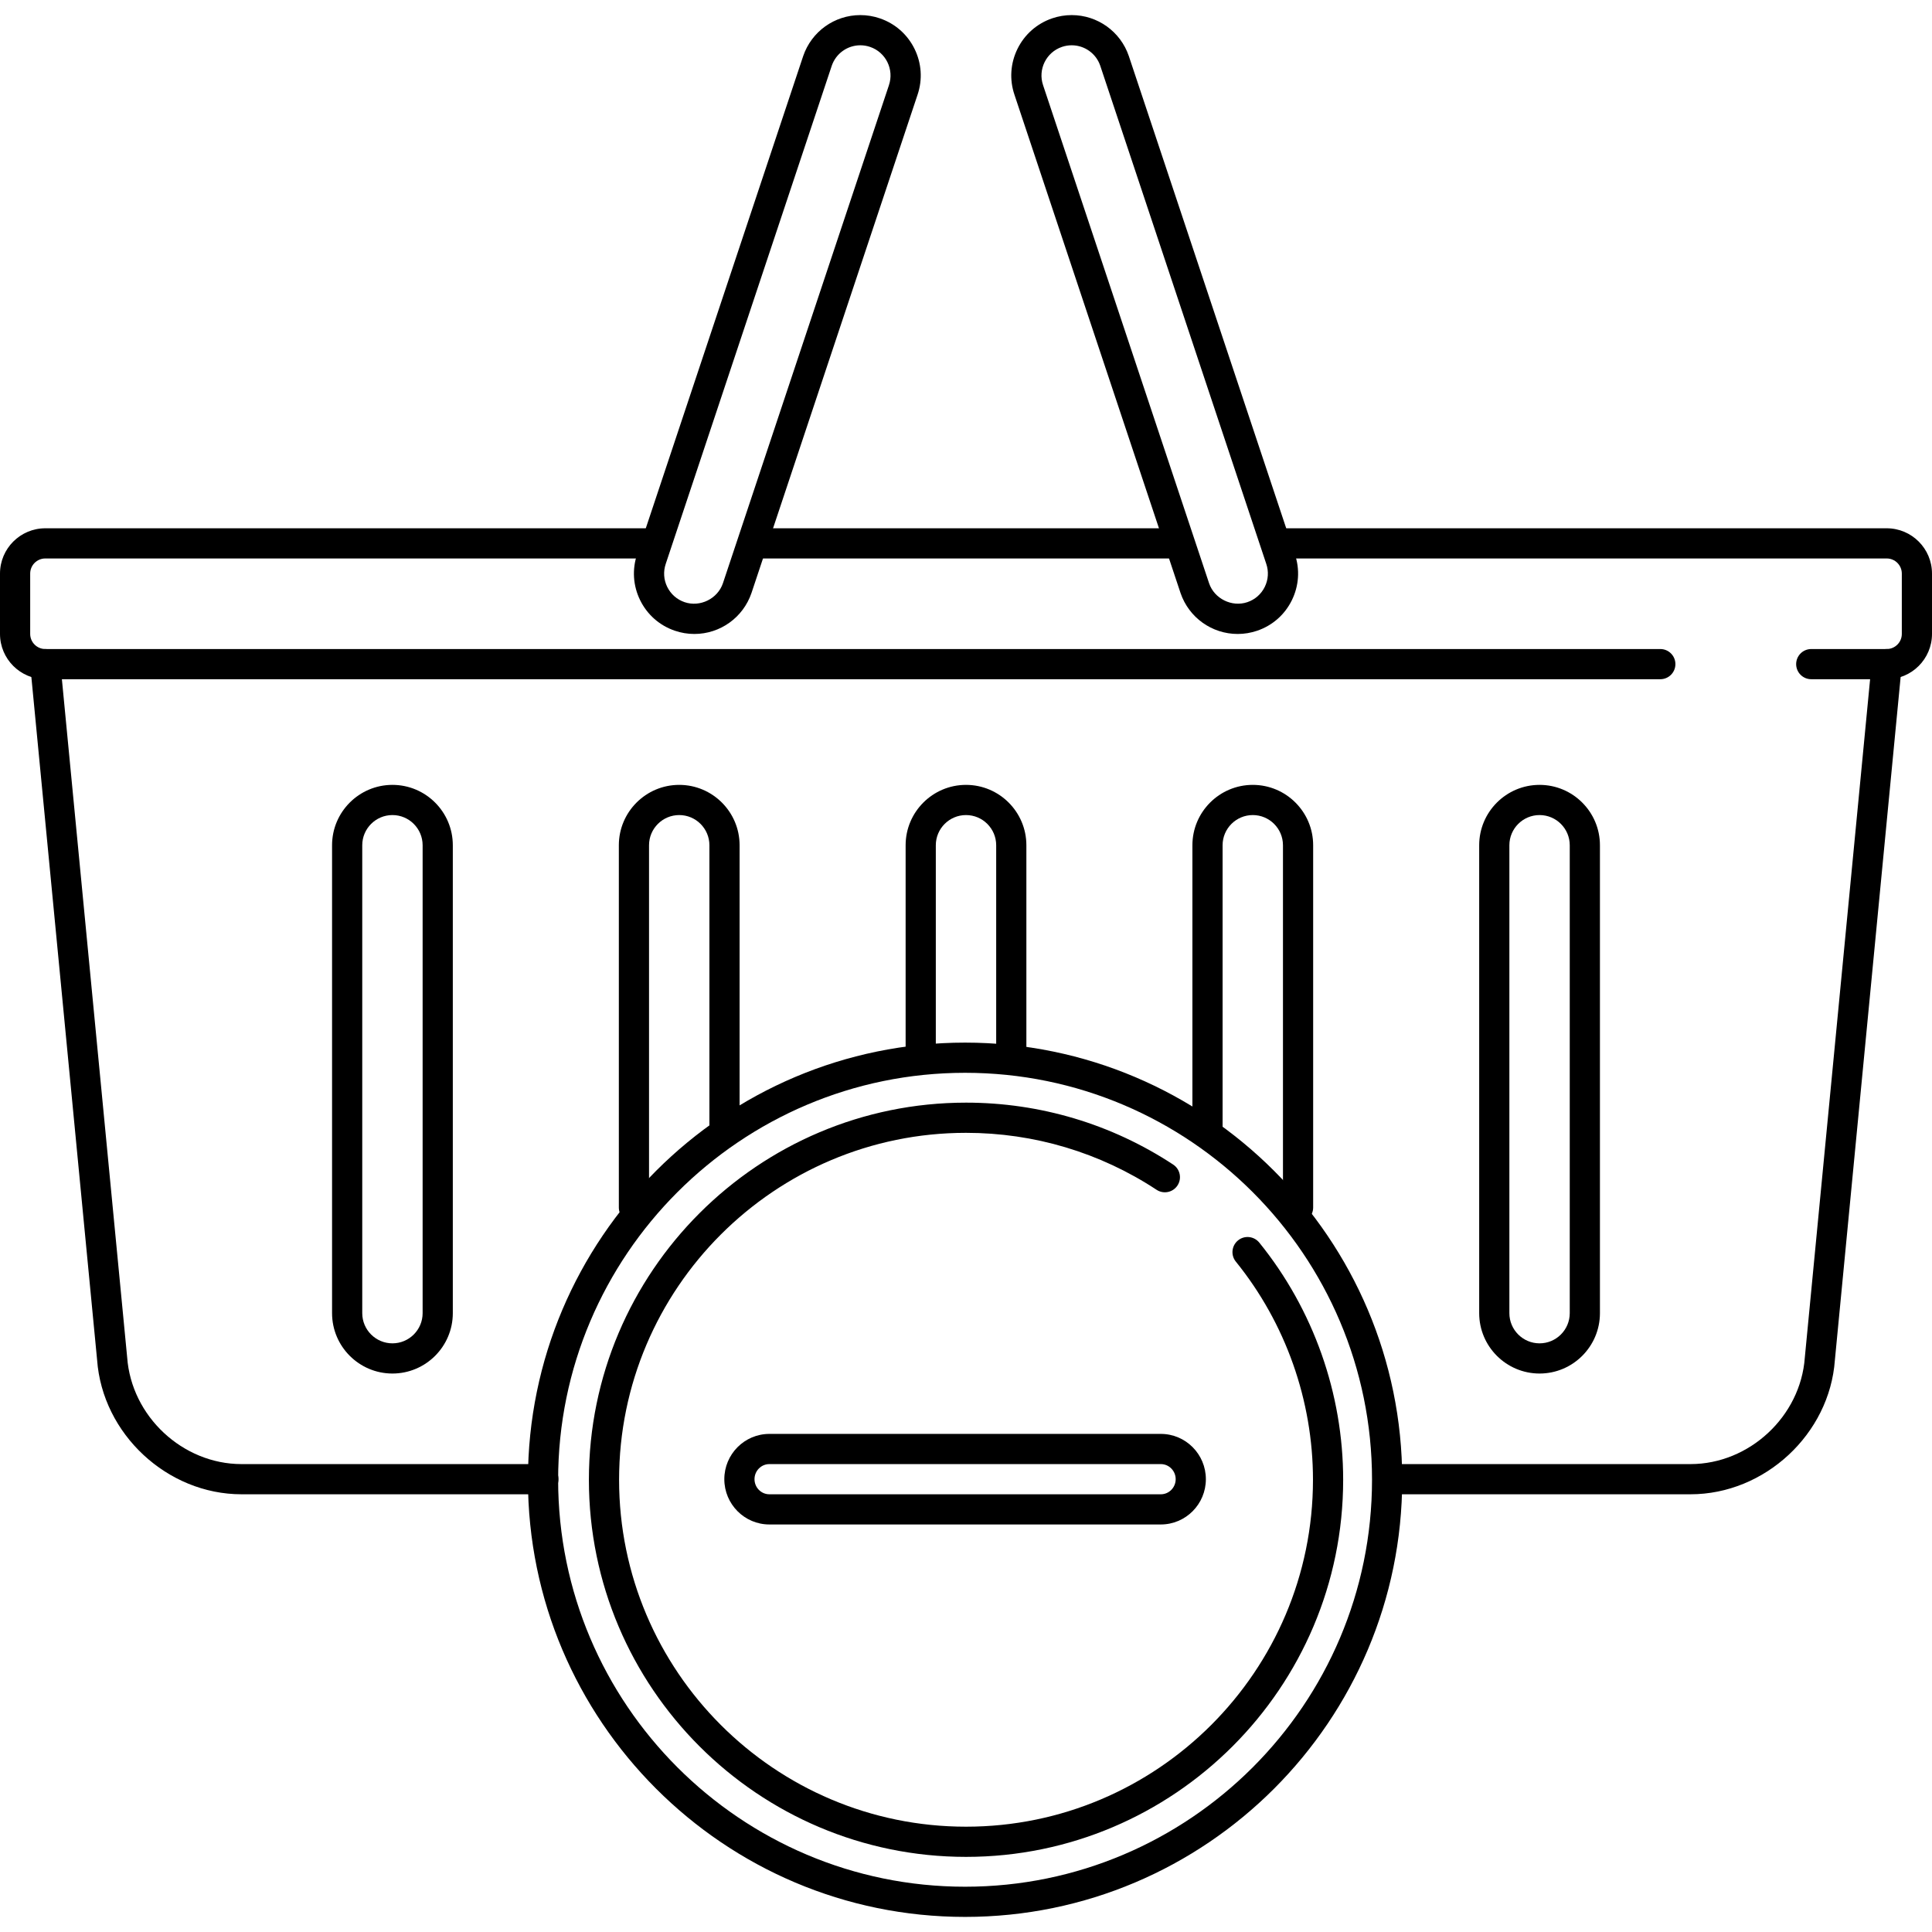
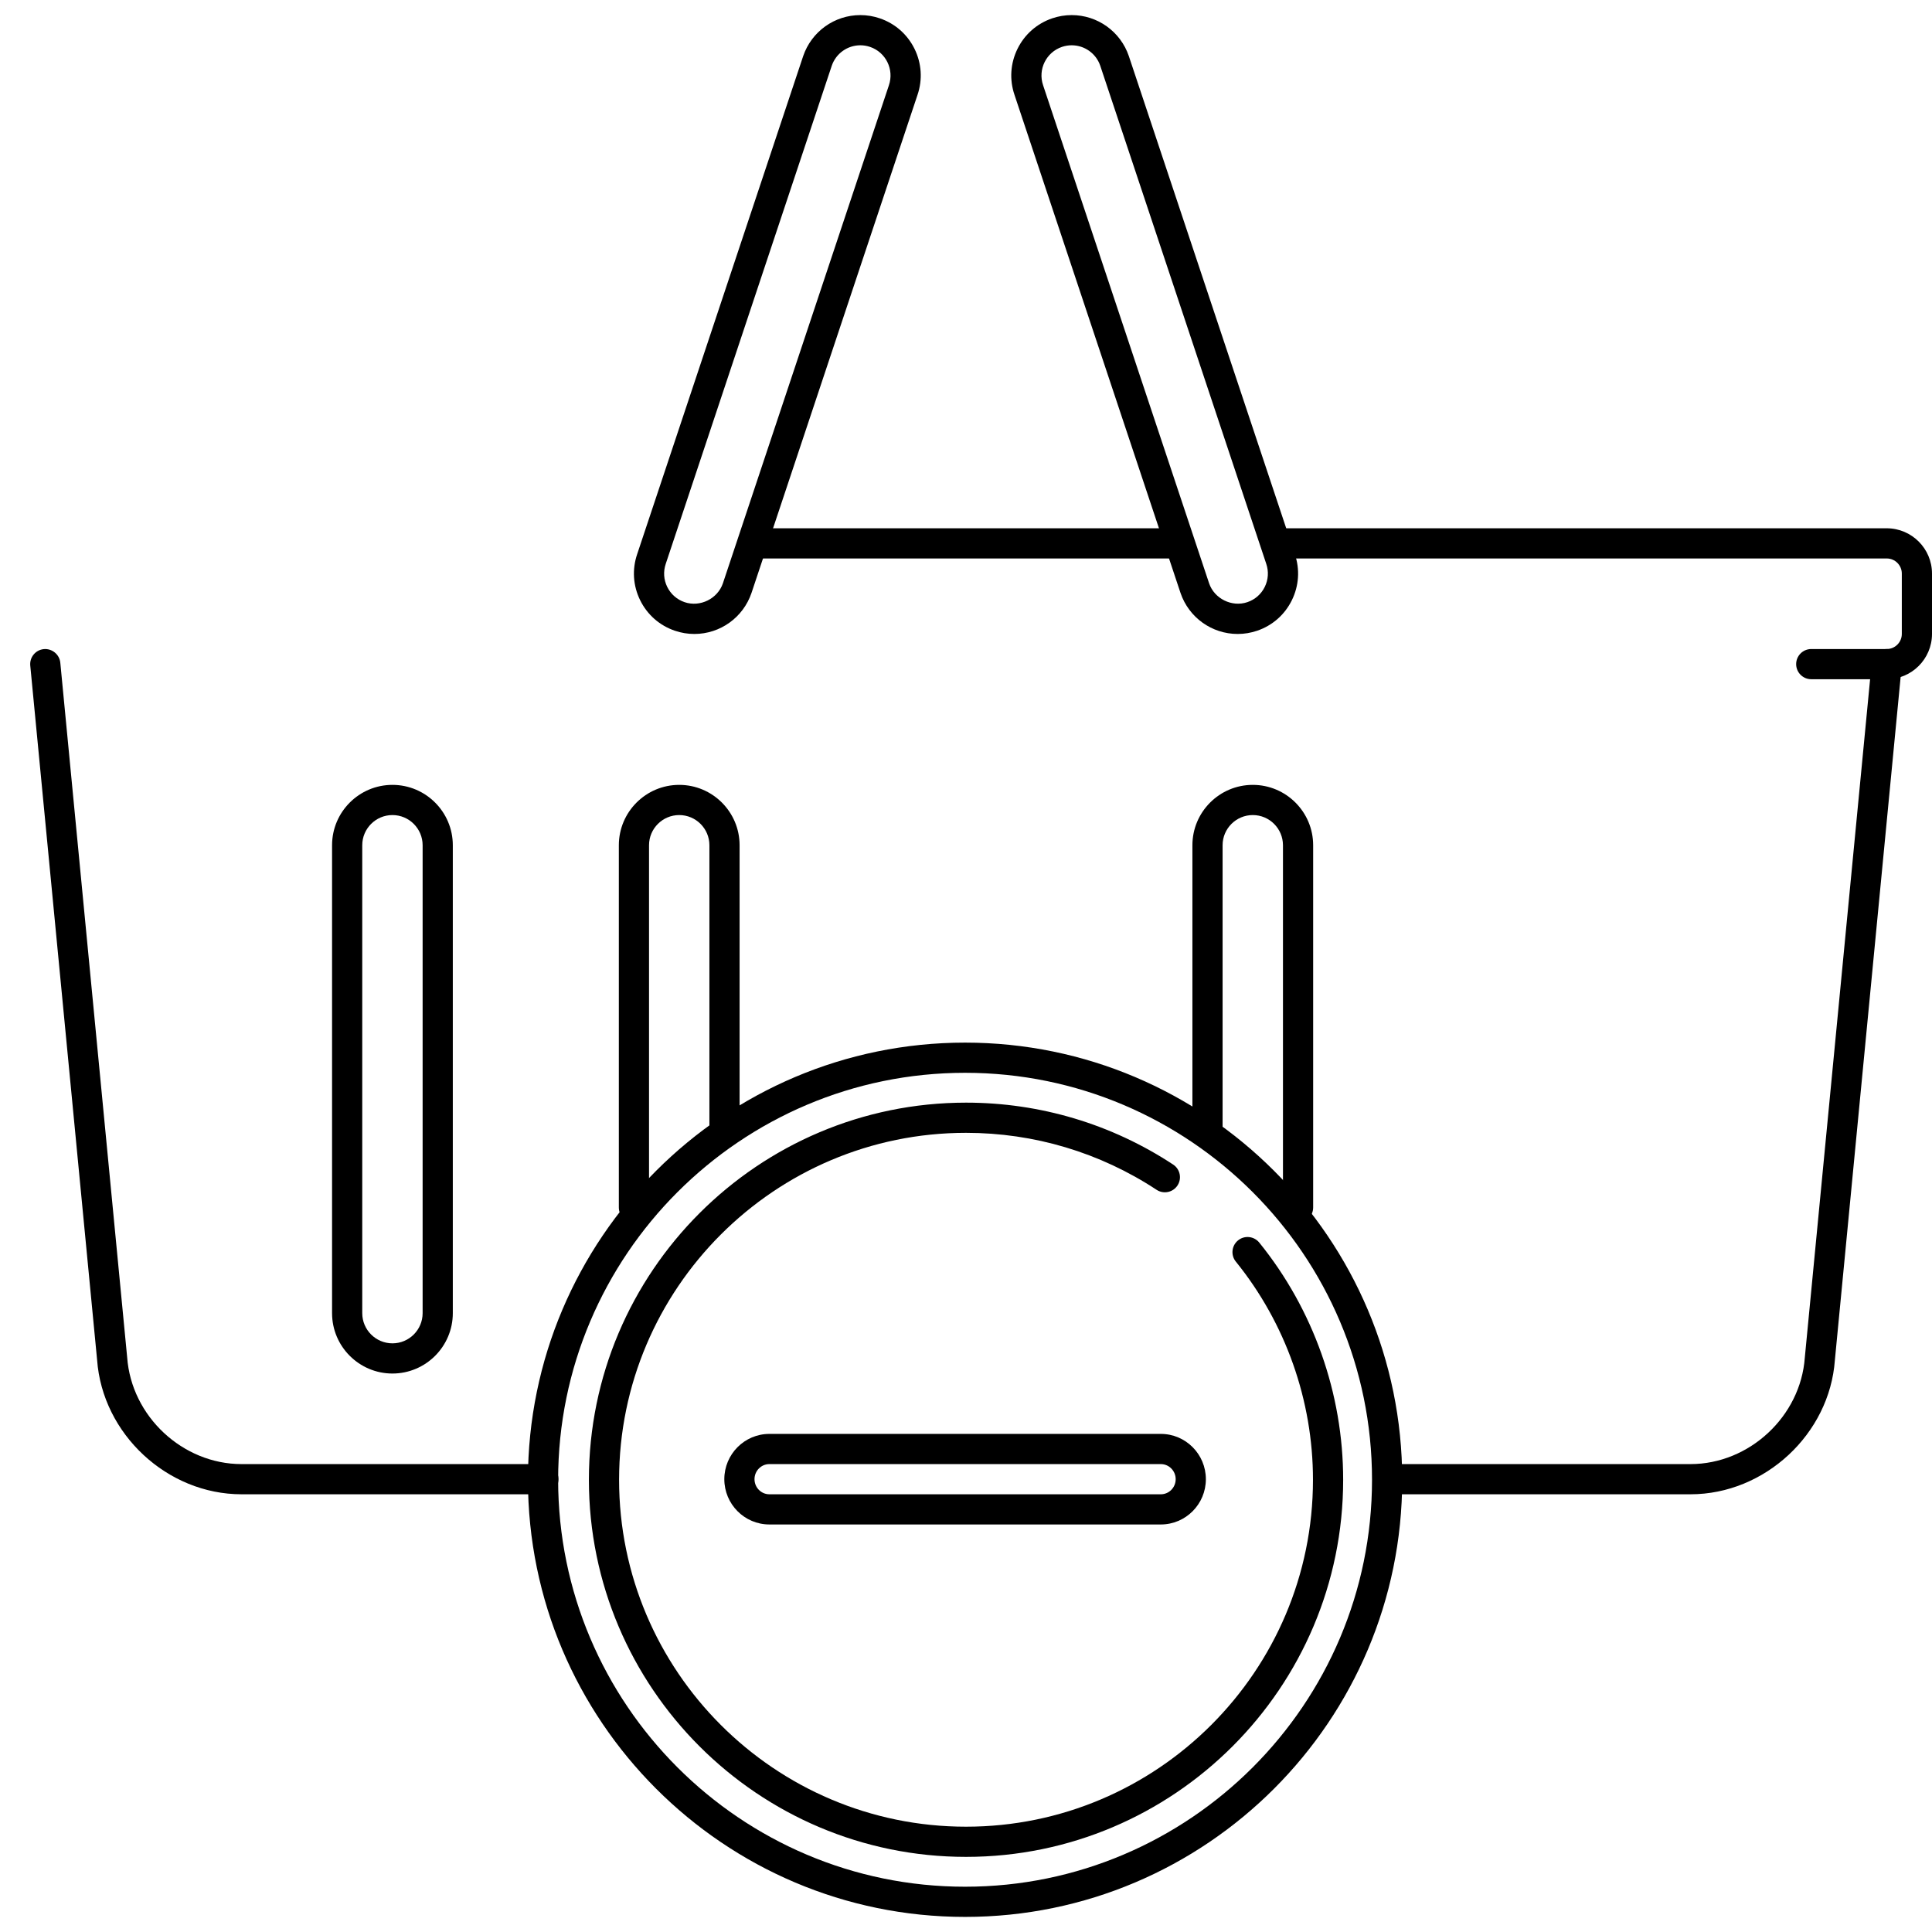
<svg xmlns="http://www.w3.org/2000/svg" fill="#000000" height="800px" width="800px" version="1.1" id="Layer_1" viewBox="0 0 512 512" xml:space="preserve">
  <g>
    <g>
      <path d="M312,140H200c-2.212,0-4,1.792-4,4s1.788,4,4,4h112c2.212,0,4-1.792,4-4S314.212,140,312,140z" />
    </g>
  </g>
  <g>
    <g>
-       <path d="M440,172H12c-2.208,0-4-1.796-4-4v-16c0-2.204,1.792-4,4-4h160c2.212,0,4-1.792,4-4s-1.788-4-4-4H12    c-6.616,0-12,5.384-12,12v16c0,6.616,5.384,12,12,12h428c2.212,0,4-1.792,4-4S442.212,172,440,172z" />
-     </g>
+       </g>
  </g>
  <g>
    <g>
      <path d="M500,140H340c-2.212,0-4,1.792-4,4s1.788,4,4,4h160c2.208,0,4,1.796,4,4v16c0,2.204-1.792,4-4,4h-20c-2.212,0-4,1.792-4,4    s1.788,4,4,4h20c6.616,0,12-5.384,12-12v-16C512,145.384,506.616,140,500,140z" />
    </g>
  </g>
  <g>
    <g>
      <path d="M144,388H64c-15.588,0-29.176-12.652-30.3-28.296L15.98,175.62c-0.212-2.2-2.216-3.8-4.364-3.6    c-2.196,0.212-3.808,2.164-3.596,4.364l17.712,183.984C27.136,380.016,44.304,396,64,396h80c2.212,0,4-1.792,4-4    S146.212,388,144,388z" />
    </g>
  </g>
  <g>
    <g>
      <path d="M500.384,172.016c-2.148-0.204-4.152,1.4-4.364,3.6l-17.728,184.18C477.176,375.348,463.588,388,448,388h-80    c-2.212,0-4,1.792-4,4s1.788,4,4,4h80c19.696,0,36.864-15.984,38.26-35.536l17.72-184.084    C504.192,174.184,502.584,172.228,500.384,172.016z" />
    </g>
  </g>
  <g>
    <g>
      <path d="M242.356,12.94c-1.888-3.832-5.152-6.704-9.196-8.08C231.488,4.288,229.752,4,228,4c-6.852,0-12.936,4.36-15.152,10.872    L168.86,146.848c-1.38,4.044-1.1,8.384,0.788,12.22s5.156,6.708,9.196,8.08c1.672,0.572,3.408,0.86,5.164,0.86    c6.848,0,12.932-4.36,15.148-10.872L243.144,25.16C244.524,21.116,244.244,16.776,242.356,12.94z M235.568,22.604l-43.992,131.98    c-1.388,4.08-6.036,6.4-10.152,4.996c-2.02-0.688-3.656-2.124-4.6-4.04c-0.944-1.92-1.084-4.088-0.388-6.136l43.988-131.98    C221.532,14.18,224.576,12,228,12c0.872,0,1.74,0.144,2.58,0.432C234.756,13.852,236.996,18.404,235.568,22.604z" />
    </g>
  </g>
  <g>
    <g>
      <path d="M343.152,146.872L299.148,14.848C296.94,8.36,290.856,4,284.004,4c-1.756,0-3.488,0.288-5.156,0.856    c-4.048,1.38-7.312,4.252-9.2,8.084c-1.884,3.836-2.168,8.176-0.796,12.196l44.004,132.024    c2.208,6.488,8.292,10.848,15.144,10.848c1.752,0,3.488-0.288,5.156-0.856c4.044-1.376,7.316-4.248,9.2-8.084    C344.24,155.232,344.524,150.892,343.152,146.872z M335.176,155.536c-0.944,1.916-2.576,3.352-4.604,4.04    c-4.132,1.4-8.764-0.932-10.14-4.972L276.428,22.58c-1.42-4.176,0.82-8.728,5-10.152c0.836-0.284,1.704-0.428,2.576-0.428    c3.424,0,6.468,2.18,7.568,5.404l44,132.02C336.26,151.448,336.116,153.62,335.176,155.536z" />
    </g>
  </g>
  <g>
    <g>
-       <path d="M256,208c-8.824,0-16,7.176-16,16v56c0,2.208,1.788,4,4,4c2.212,0,4-1.792,4-4v-56c0-4.412,3.588-8,8-8s8,3.588,8,8v56    c0,2.208,1.788,4,4,4c2.212,0,4-1.792,4-4v-56C272,215.176,264.824,208,256,208z" />
-     </g>
+       </g>
  </g>
  <g>
    <g>
      <path d="M180,208c-8.824,0-16,7.176-16,16v96c0,2.208,1.788,4,4,4c2.212,0,4-1.792,4-4v-96c0-4.412,3.588-8,8-8s8,3.588,8,8v76    c0,2.208,1.788,4,4,4c2.212,0,4-1.792,4-4v-76C196,215.176,188.824,208,180,208z" />
    </g>
  </g>
  <g>
    <g>
      <path d="M104,208c-8.824,0-16,7.176-16,16v124c0,8.824,7.176,16,16,16s16-7.176,16-16V224C120,215.176,112.824,208,104,208z     M112,348c0,4.412-3.588,8-8,8s-8-3.588-8-8V224c0-4.412,3.588-8,8-8s8,3.588,8,8V348z" />
    </g>
  </g>
  <g>
    <g>
-       <path d="M408,208c-8.824,0-16,7.176-16,16v124c0,8.824,7.176,16,16,16c8.824,0,16-7.176,16-16V224    C424,215.176,416.824,208,408,208z M416,348c0,4.412-3.588,8-8,8s-8-3.588-8-8V224c0-4.412,3.588-8,8-8s8,3.588,8,8V348z" />
-     </g>
+       </g>
  </g>
  <g>
    <g>
      <path d="M332,208c-8.824,0-16,7.176-16,16v76c0,2.208,1.788,4,4,4c2.212,0,4-1.792,4-4v-76c0-4.412,3.588-8,8-8s8,3.588,8,8v96    c0,2.208,1.788,4,4,4c2.212,0,4-1.792,4-4v-96C348,215.176,340.824,208,332,208z" />
    </g>
  </g>
  <g>
    <g>
      <path d="M307.636,380H203.884c-6.58,0-11.932,5.384-11.932,12c0,6.616,5.348,12,11.932,12h103.752c6.584,0,11.932-5.384,11.932-12    C319.568,385.384,314.22,380,307.636,380z M307.636,396H203.884c-2.168,0-3.932-1.796-3.932-4c0-2.204,1.764-4,3.932-4h103.752    c2.168,0,3.932,1.796,3.932,4C311.568,394.204,309.804,396,307.636,396z" />
    </g>
  </g>
  <g>
    <g>
      <path d="M255.756,276.304c-63.876,0-115.844,51.968-115.844,115.844c0,63.88,51.968,115.852,115.844,115.852    S371.6,456.028,371.6,392.148C371.6,328.272,319.632,276.304,255.756,276.304z M255.756,500    c-59.464,0-107.844-48.384-107.844-107.852c0-59.464,48.38-107.844,107.844-107.844c59.468,0,107.844,48.38,107.844,107.844    C363.6,451.616,315.22,500,255.756,500z" />
    </g>
  </g>
  <g>
    <g>
      <path d="M333.724,329.304c-1.392-1.716-3.908-1.984-5.624-0.592c-1.716,1.392-1.984,3.912-0.592,5.628    c13.184,16.284,20.444,36.816,20.444,57.812c0,50.696-41.248,91.94-91.944,91.94s-91.944-41.244-91.944-91.94    c0-50.696,41.244-91.94,91.944-91.94c18.036,0,35.496,5.22,50.496,15.096c1.848,1.216,4.332,0.704,5.54-1.144    c1.216-1.844,0.704-4.324-1.14-5.54c-16.312-10.736-35.296-16.412-54.896-16.412c-55.108,0-99.944,44.832-99.944,99.94    c0,55.108,44.836,99.94,99.944,99.94c55.108,0,99.944-44.832,99.944-99.944C355.952,369.324,348.056,347.008,333.724,329.304z" />
    </g>
  </g>
</svg>